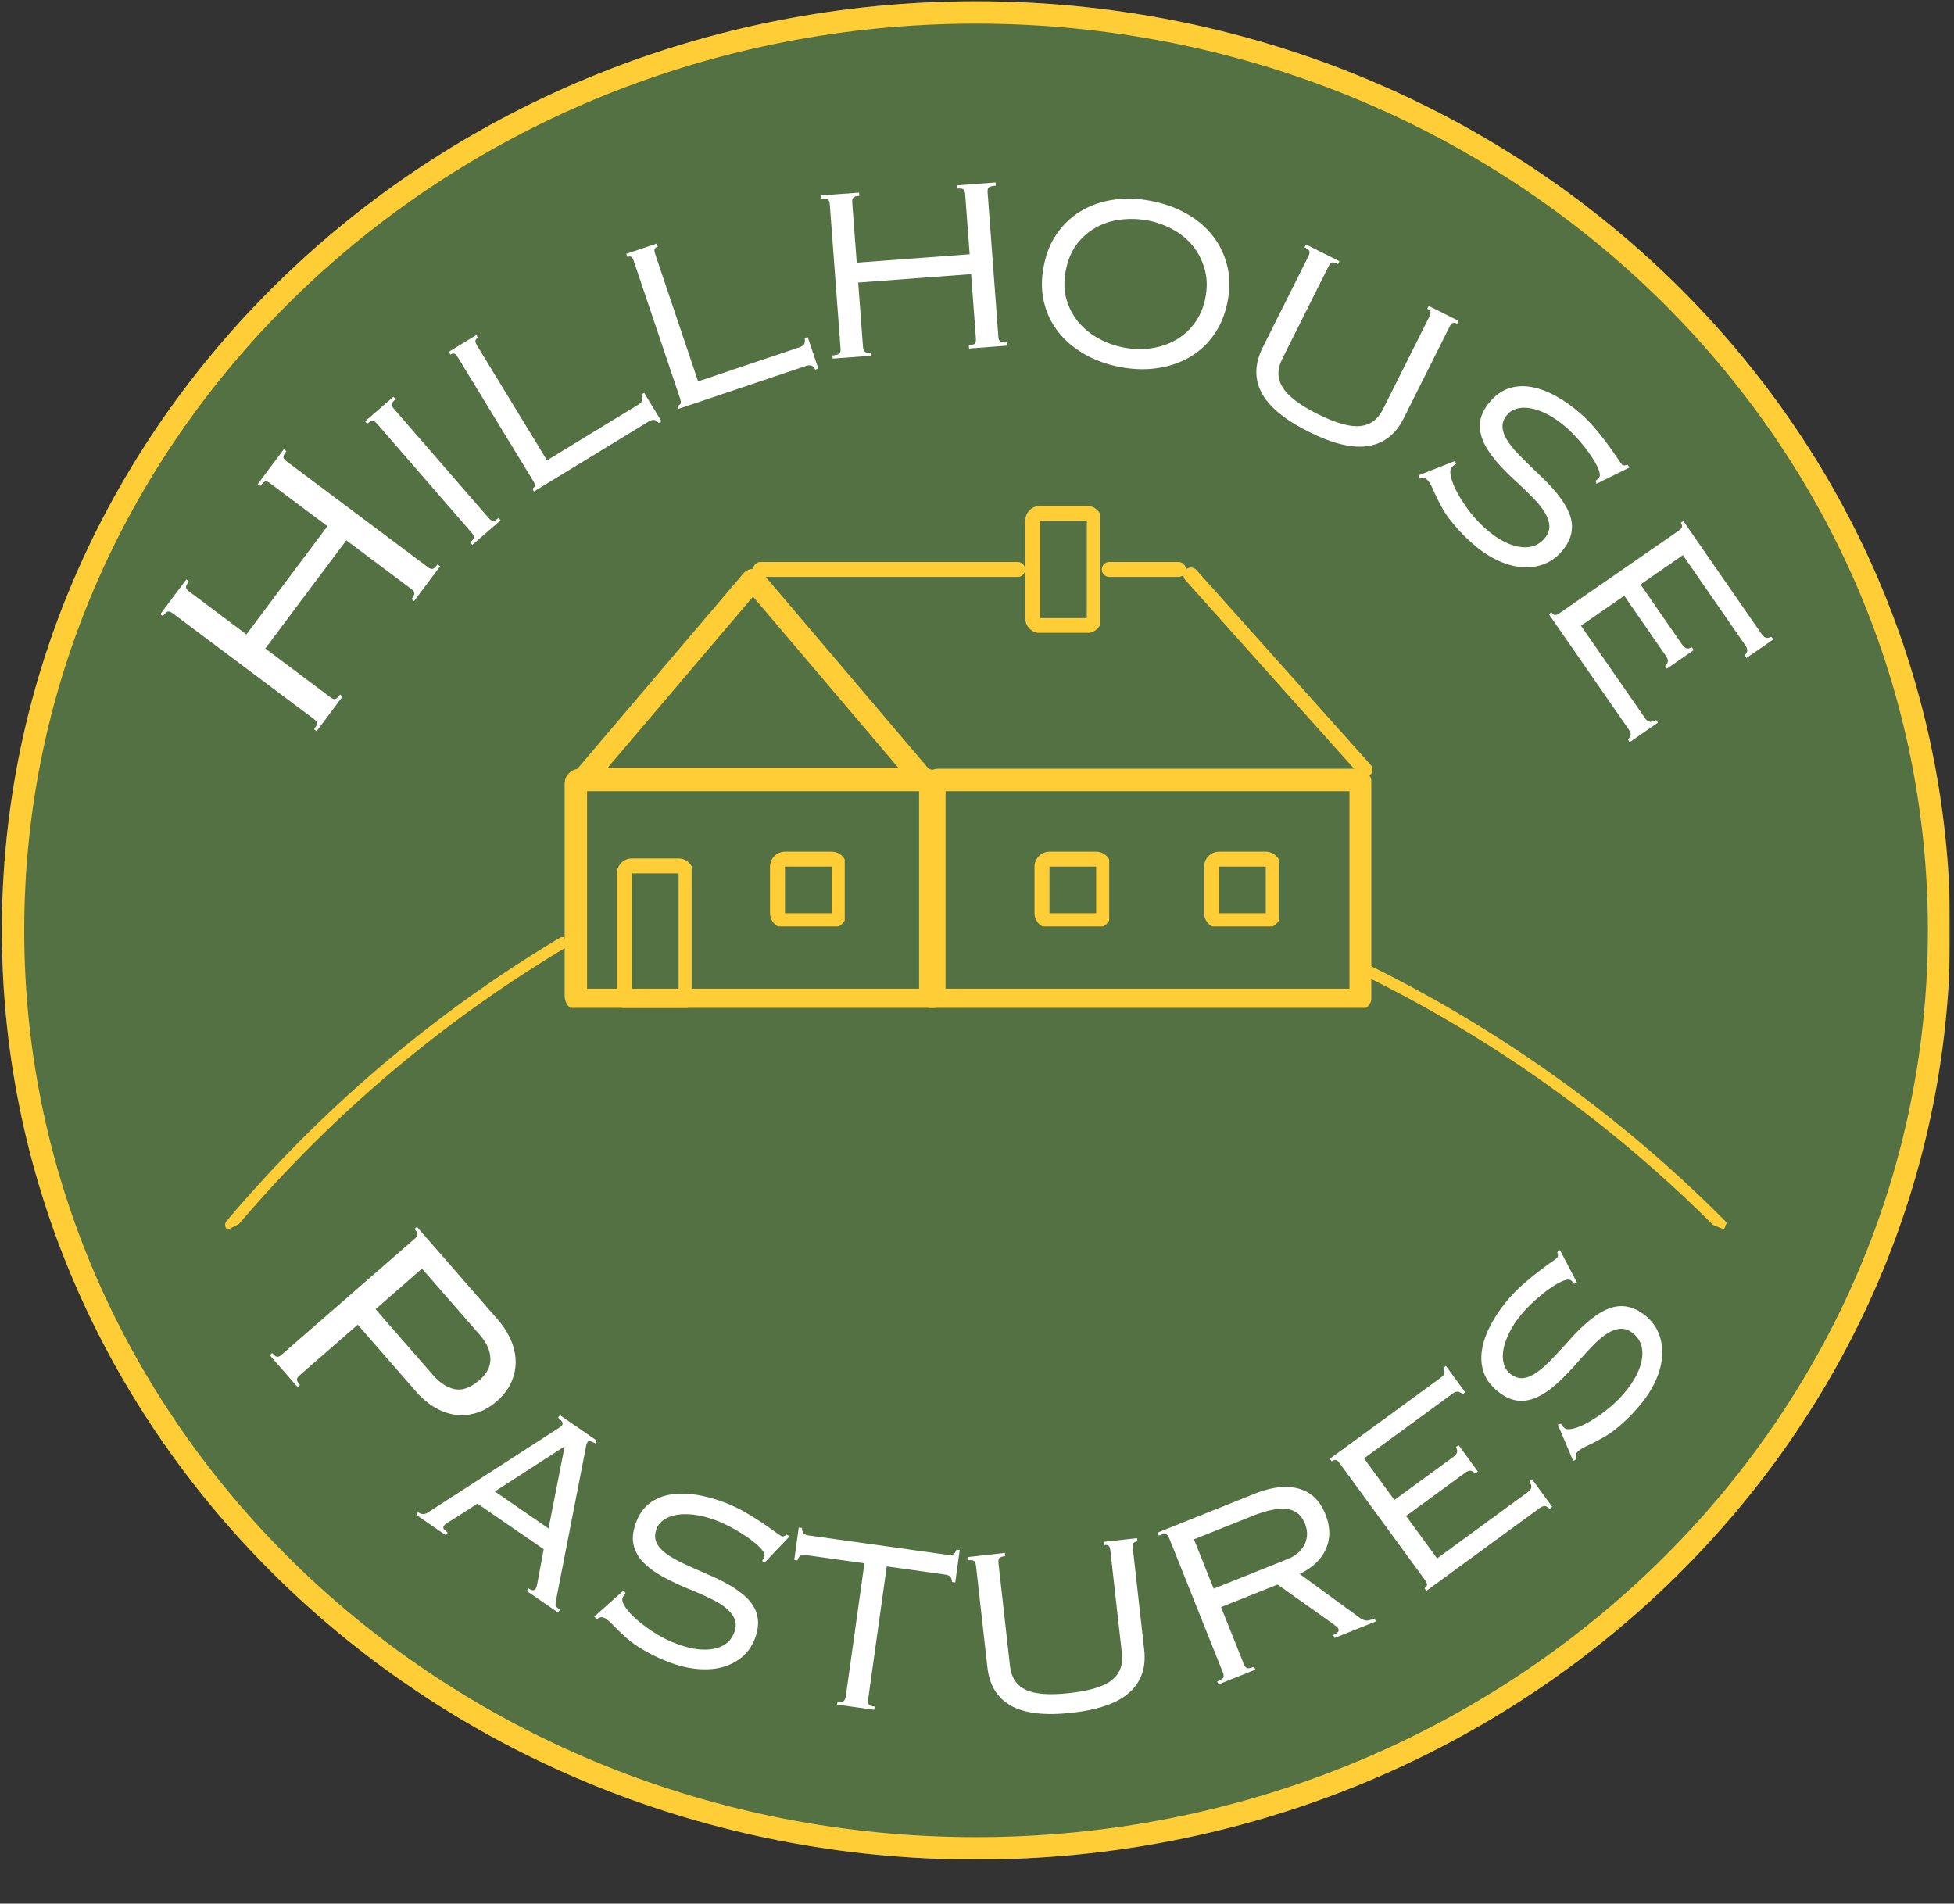
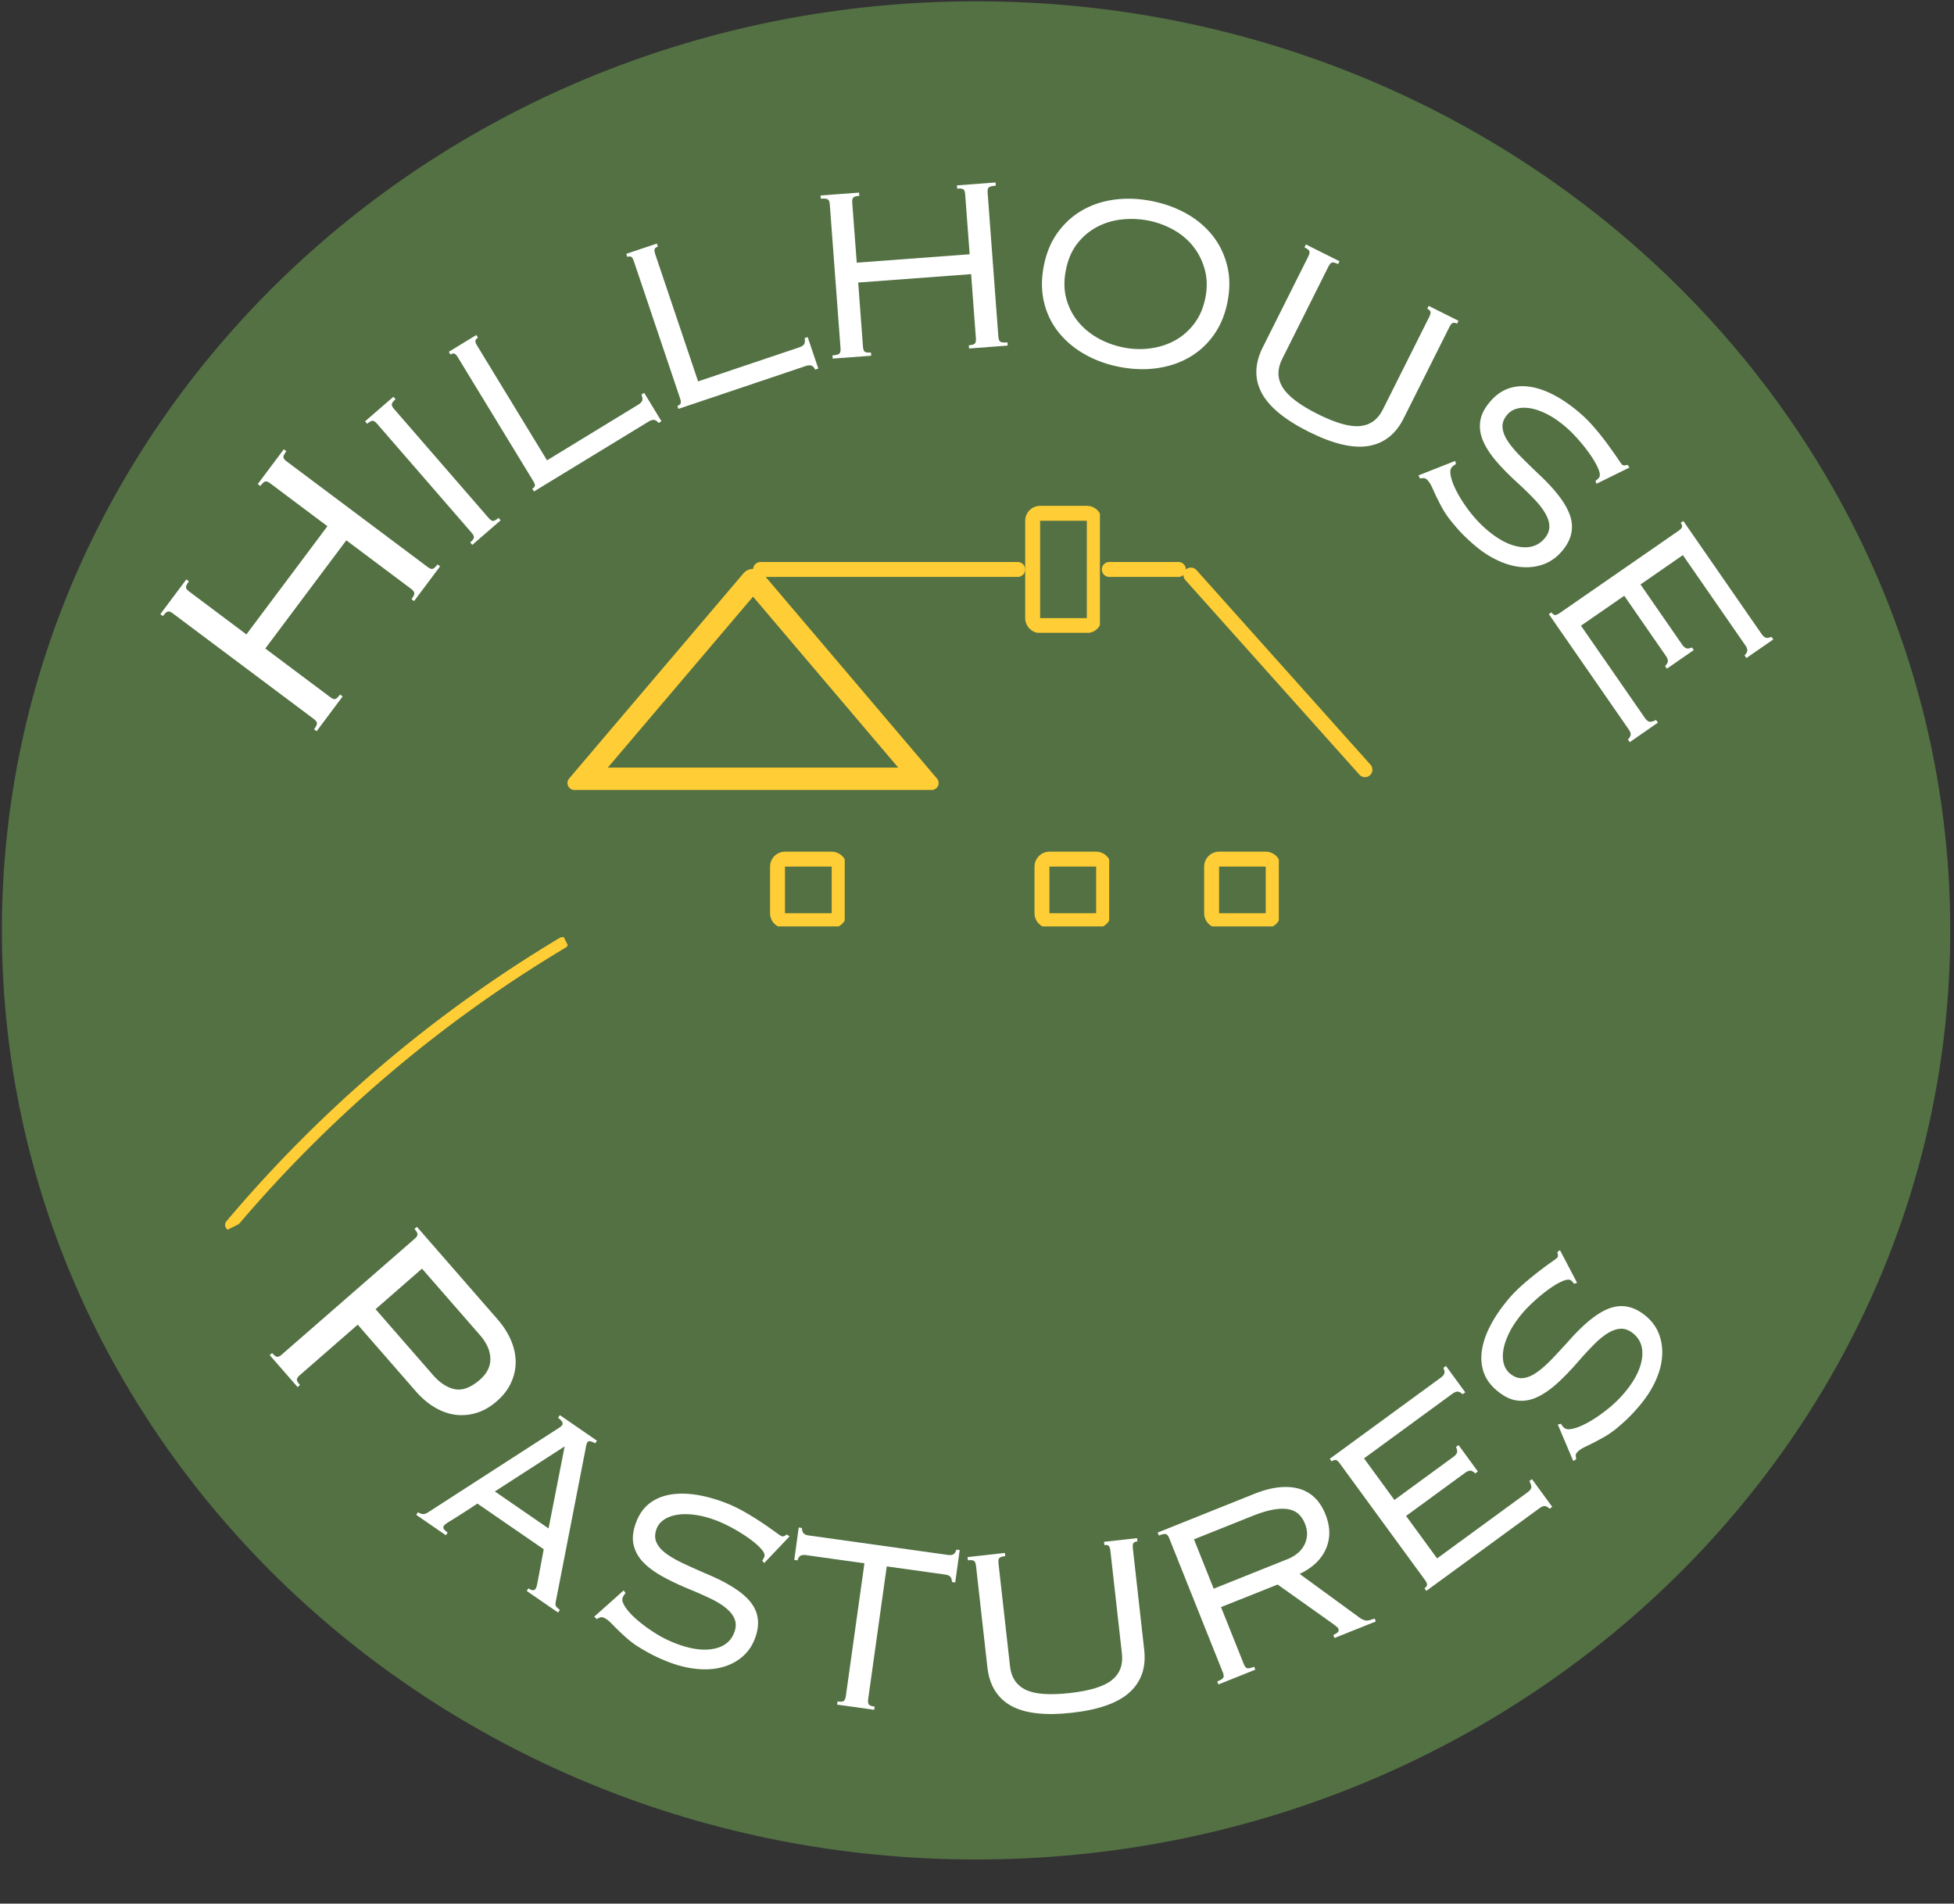
<svg xmlns="http://www.w3.org/2000/svg" data-bbox="0.504 0.344 521.992 497.832" height="680" viewBox="0 0 523.5 510" width="698" data-type="ugc">
  <rect x="0" y="0" width="523.5" height="510" fill="#333333" stroke="none" />
  <g>
    <defs>
      <clipPath id="ea96c86d-b039-4fe9-ba06-21ab6e1a19de">
        <path d="M.504.344h521.992v497.832H.504Zm0 0" />
      </clipPath>
      <clipPath id="06e43087-3018-4dfe-a5c0-90c644c5a29c">
        <path d="M261.5.344C117.355.344.504 111.789.504 249.262c0 137.472 116.851 248.914 260.996 248.914 144.145 0 260.996-111.442 260.996-248.914C522.496 111.789 405.645.344 261.5.344Zm0 0" />
      </clipPath>
      <clipPath id="944cb333-8878-4722-a957-42123a150e34">
        <path d="M.504.348H522.23v497.77H.504Zm0 0" />
      </clipPath>
      <clipPath id="2accf601-f2b9-4537-a2b7-ce2ee8f26d30">
        <path d="M261.496.348C117.356.348.504 111.789.504 249.262c0 137.468 116.851 248.914 260.992 248.914 144.145 0 260.992-111.446 260.992-248.914C522.488 111.789 405.641.348 261.496.348Zm0 0" />
      </clipPath>
      <clipPath id="a4b34c77-4660-4632-ae84-e4342d98349a">
        <path d="M151.277 205.957h100.055v64.05H151.277Zm0 0" />
      </clipPath>
      <clipPath id="47433b39-7328-444e-a10f-d36aa9954ebe">
        <path d="M155.277 205.957h92.961c1.059 0 2.078.422 2.832 1.168a4.029 4.029 0 0 1 1.164 2.832v56.926a4.029 4.029 0 0 1-1.164 2.832 4.033 4.033 0 0 1-2.832 1.168h-92.96a3.994 3.994 0 0 1-2.825-1.168 4.007 4.007 0 0 1-1.176-2.832v-56.926c0-1.059.422-2.078 1.176-2.832a3.994 3.994 0 0 1 2.824-1.168Zm0 0" />
      </clipPath>
      <clipPath id="261e5c1d-0762-4499-bcf0-e94e87d2ad63">
        <path d="M247.324 205.957h120.067v64.05H247.324Zm0 0" />
      </clipPath>
      <clipPath id="cb876619-ab8d-4fef-a76d-5210d20026e0">
-         <path d="M251.324 205.957h112.227a3.96 3.96 0 0 1 2.82 1.176 3.96 3.96 0 0 1 1.176 2.824v56.926a3.96 3.96 0 0 1-1.176 2.824 3.96 3.96 0 0 1-2.82 1.176H251.324a3.969 3.969 0 0 1-2.824-1.176 3.976 3.976 0 0 1-1.176-2.824v-56.926c0-1.059.422-2.078 1.176-2.824a3.969 3.969 0 0 1 2.824-1.176Zm0 0" />
-       </clipPath>
+         </clipPath>
      <clipPath id="32e50191-720f-4e56-b5b7-a425d06f29f1">
        <path d="M152 152.14h100V212H152Zm0 0" />
      </clipPath>
      <clipPath id="ee406daa-2a78-4e63-ba23-d436d9128e18">
        <path d="m204.344 153.621 46.683 54.961a1.848 1.848 0 0 1-1.406 3.055H153.88a1.846 1.846 0 0 1-1.676-1.07c-.305-.66-.2-1.426.262-1.985l46.695-54.96a3.382 3.382 0 0 1 2.59-1.208c1 0 1.941.441 2.594 1.207Zm0 0" />
      </clipPath>
      <clipPath id="87c6fdd7-d6d8-4281-bf92-1cbc26ce0092">
-         <path d="M165.285 229.984h20.012v40.024h-20.012Zm0 0" />
-       </clipPath>
+         </clipPath>
      <clipPath id="1ad35fad-8994-4b6f-95a8-1626bcc7ec5e">
        <path d="M169.285 229.984h12.508c1.059 0 2.078.422 2.832 1.176a4.008 4.008 0 0 1 1.176 2.824v32.887c0 1.059-.43 2.078-1.176 2.836a4.057 4.057 0 0 1-2.832 1.176h-12.508a4.057 4.057 0 0 1-2.832-1.176 4.049 4.049 0 0 1-1.168-2.836v-32.887a4 4 0 0 1 4-4Zm0 0" />
      </clipPath>
      <clipPath id="2fae5c0c-0aec-422d-9cd1-ee81c2e87b00">
        <path d="M206.305 228.168h20.011v20.02h-20.011Zm0 0" />
      </clipPath>
      <clipPath id="897368d5-926e-422f-ab4c-d6cd5aa40403">
        <path d="M210.305 228.168h12.507c1.06 0 2.079.434 2.833 1.176a4.056 4.056 0 0 1 1.175 2.836v12.48a4.01 4.01 0 0 1-1.175 2.824 4.007 4.007 0 0 1-2.833 1.176h-12.507a4.016 4.016 0 0 1-2.836-1.176 4.014 4.014 0 0 1-1.164-2.824v-12.48c0-1.059.422-2.078 1.164-2.836a4.066 4.066 0 0 1 2.836-1.176Zm0 0" />
      </clipPath>
      <clipPath id="e845e62a-6e80-48db-a074-c884624e2cc3">
        <path d="M277.156 228.168h20.012v20.02h-20.012Zm0 0" />
      </clipPath>
      <clipPath id="aa9bb499-b3a8-47c5-82a5-47b204dda0a2">
        <path d="M281.168 228.168h12.508a4.01 4.01 0 0 1 2.82 1.176 4.007 4.007 0 0 1 1.176 2.836v12.48a3.96 3.96 0 0 1-1.176 2.824 3.96 3.96 0 0 1-2.82 1.176h-12.508c-1.07 0-2.09-.422-2.836-1.176a4.008 4.008 0 0 1-1.176-2.824v-12.48c0-1.059.43-2.078 1.176-2.836a4.031 4.031 0 0 1 2.836-1.176Zm0 0" />
      </clipPath>
      <clipPath id="3334f62d-e023-4b11-8edb-ef1b12730013">
        <path d="M322.605 228.168h20.012v20.02h-20.012Zm0 0" />
      </clipPath>
      <clipPath id="485de3dc-bcc0-48b5-98b4-a01425245442">
        <path d="M326.602 228.168h12.507c1.063 0 2.079.434 2.836 1.176a4.062 4.062 0 0 1 1.164 2.836v12.48a4.014 4.014 0 0 1-1.164 2.824 4.016 4.016 0 0 1-2.836 1.176h-12.507a3.997 3.997 0 0 1-3.996-4v-12.48a4.04 4.04 0 0 1 1.164-2.836 4.057 4.057 0 0 1 2.832-1.176Zm0 0" />
      </clipPath>
      <clipPath id="3921324d-d279-4d1e-8d27-65cd050a82c3">
        <path d="M296 135.117h93V229h-93Zm0 0" />
      </clipPath>
      <clipPath id="2a6f1ad8-a209-4ca7-899e-e7ec88c22ab6">
        <path d="M274.66 135.516h20.024v34.02H274.66Zm0 0" />
      </clipPath>
      <clipPath id="77a056b9-fe7a-48d9-aba7-75b432c3e672">
        <path d="M278.668 135.516h12.508a4.04 4.04 0 0 1 2.836 1.164 4.055 4.055 0 0 1 1.164 2.836v26.082a4.007 4.007 0 0 1-1.164 2.824 4 4 0 0 1-2.836 1.176h-12.508a3.99 3.99 0 0 1-2.832-1.176 4.001 4.001 0 0 1-1.176-2.824v-26.082a4.05 4.05 0 0 1 1.176-2.836 4.029 4.029 0 0 1 2.832-1.164Zm0 0" />
      </clipPath>
      <clipPath id="2d0087c9-8054-4055-96b8-5590be76718d">
        <path d="M60 251h93v79H60Zm0 0" />
      </clipPath>
      <clipPath id="747e3c17-ee9d-4133-8df9-a5e035f2883f">
        <path d="m47.14 302.813 103.739-52.086 13.465 26.84-103.73 52.074Zm0 0" />
      </clipPath>
      <clipPath id="e69c8761-bcea-402e-8b1c-642c8e6fe7eb">
        <path d="m47.14 302.813 103.739-52.086 13.465 26.84-103.73 52.074Zm0 0" />
      </clipPath>
      <clipPath id="fefd9d00-86c3-4b15-91a9-0cf0d25d10c0">
-         <path d="M364 258h99v72h-99Zm0 0" />
-       </clipPath>
+         </clipPath>
      <clipPath id="03d6b1fb-bb27-4f19-92d7-0550a7c4c633">
        <path d="m365.535 258.023 107.61 43.508-11.25 27.836-107.61-43.508Zm0 0" />
      </clipPath>
      <clipPath id="dc33e1cd-a734-45b9-bd7b-4a5fe7802a88">
        <path d="M473.754 301.785 366.14 258.273l-11.246 27.84 107.609 43.508Zm0 0" />
      </clipPath>
    </defs>
    <g clip-path="url(#ea96c86d-b039-4fe9-ba06-21ab6e1a19de)">
      <g clip-path="url(#06e43087-3018-4dfe-a5c0-90c644c5a29c)">
        <path d="M.504.344h521.992v497.832H.504Zm0 0" fill="#537143" />
      </g>
    </g>
    <g clip-path="url(#944cb333-8878-4722-a957-42123a150e34)">
      <g clip-path="url(#2accf601-f2b9-4537-a2b7-ce2ee8f26d30)">
-         <path stroke-width="11.976" stroke="#ffcd36" d="M261.496.347C117.356.347.504 111.79.504 249.261c0 137.468 116.851 248.913 260.992 248.913 144.144 0 260.991-111.445 260.991-248.913C522.487 111.789 405.64.347 261.496.347Zm0 0" fill="none" />
-       </g>
+         </g>
    </g>
    <path stroke-width="2" stroke="#ffcd36" d="M1.002 1h34.43" fill="none" transform="matrix(2.001 0 0 2.002 201.76 150.56)" stroke-linecap="round" />
    <g clip-path="url(#a4b34c77-4660-4632-ae84-e4342d98349a)">
      <g clip-path="url(#47433b39-7328-444e-a10f-d36aa9954ebe)">
-         <path stroke-width="6" stroke="#ffcd36" d="M1.998.002h46.454c.531 0 1.039.21 1.416.583.372.377.583.886.583 1.415v28.438c0 .529-.21 1.038-.583 1.415a2.01 2.01 0 0 1-1.416.581H1.998a1.993 1.993 0 0 1-1.997-1.996V2C.001 1.47.21.962.59.585.96.212 1.47.002 1.999.002Zm0 0" fill="none" transform="matrix(2.001 0 0 2.002 151.28 205.954)" />
-       </g>
+         </g>
    </g>
    <g clip-path="url(#261e5c1d-0762-4499-bcf0-e94e87d2ad63)">
      <g clip-path="url(#cb876619-ab8d-4fef-a76d-5210d20026e0)">
        <path stroke-width="6" stroke="#ffcd36" d="M2 0h56.08c.53 0 1.039.211 1.41.588.378.372.587.882.587 1.41v28.438a1.97 1.97 0 0 1-.587 1.41c-.371.378-.88.587-1.41.587H2a1.976 1.976 0 0 1-1.41-.588A1.978 1.978 0 0 1 0 30.436V1.998C0 1.47.21.96.588.588.961.21 1.468 0 2 0Zm0 0" fill="none" transform="matrix(2.001 0 0 2.002 247.323 205.957)" />
      </g>
    </g>
    <g clip-path="url(#32e50191-720f-4e56-b5b7-a425d06f29f1)">
      <g clip-path="url(#ee406daa-2a78-4e63-ba23-d436d9128e18)">
        <path stroke-width="6" stroke="#ffcd36" d="m27.218 1.526 23.329 27.457a.925.925 0 0 1-.703 1.526H2a.926.926 0 0 1-.707-1.526L24.628 1.526a1.69 1.69 0 0 1 2.59 0Zm0 0" fill="none" transform="matrix(2.001 0 0 2.002 149.877 150.566)" />
      </g>
    </g>
    <g clip-path="url(#87c6fdd7-d6d8-4281-bf92-1cbc26ce0092)">
      <g clip-path="url(#1ad35fad-8994-4b6f-95a8-1626bcc7ec5e)">
        <path stroke-width="4" stroke="#ffcd36" d="M1.999 0h6.25a2.003 2.003 0 0 1 2.003 1.998v16.429c0 .53-.215 1.038-.588 1.417-.376.37-.886.587-1.415.587H2a2.028 2.028 0 0 1-1.416-.587 2.017 2.017 0 0 1-.581-1.417V1.997A1.996 1.996 0 0 1 1.999 0Zm0 0" fill="none" transform="matrix(2.001 0 0 2.002 165.286 229.985)" />
      </g>
    </g>
    <g clip-path="url(#2fae5c0c-0aec-422d-9cd1-ee81c2e87b00)">
      <g clip-path="url(#897368d5-926e-422f-ab4c-d6cd5aa40403)">
        <path stroke-width="4" stroke="#ffcd36" d="M2-.003h6.25c.53 0 1.037.215 1.415.587.373.379.588.886.588 1.417v6.235a2.002 2.002 0 0 1-2.003 1.998H2a1.996 1.996 0 0 1-2-1.998V2C0 1.471.21.963.583.584A2.024 2.024 0 0 1 2-.003Zm0 0" fill="none" transform="matrix(2.001 0 0 2.002 206.303 228.174)" />
      </g>
    </g>
    <g clip-path="url(#e845e62a-6e80-48db-a074-c884624e2cc3)">
      <g clip-path="url(#aa9bb499-b3a8-47c5-82a5-47b204dda0a2)">
        <path stroke-width="4" stroke="#ffcd36" d="M2-.003h6.251a2.006 2.006 0 0 1 1.999 2.004v6.235a1.98 1.98 0 0 1-.587 1.41c-.373.377-.88.588-1.412.588h-6.25c-.535 0-1.043-.21-1.415-.587a2.002 2.002 0 0 1-.588-1.411V2A2.005 2.005 0 0 1 2-.003Zm0 0" fill="none" transform="matrix(2.001 0 0 2.002 277.16 228.174)" />
      </g>
    </g>
    <g clip-path="url(#3334f62d-e023-4b11-8edb-ef1b12730013)">
      <g clip-path="url(#485de3dc-bcc0-48b5-98b4-a01425245442)">
        <path stroke-width="4" stroke="#ffcd36" d="M2-.003h6.25c.531 0 1.039.215 1.418.587.37.379.581.886.581 1.417v6.235a2 2 0 0 1-.581 1.41 2.007 2.007 0 0 1-1.418.588H2A1.996 1.996 0 0 1 .003 8.236V2c0-.53.209-1.038.582-1.417A2.02 2.02 0 0 1 2-.003Zm0 0" fill="none" transform="matrix(2.001 0 0 2.002 322.6 228.174)" />
      </g>
    </g>
    <g clip-path="url(#3921324d-d279-4d1e-8d27-65cd050a82c3)">
      <path stroke-width="2" stroke="#ffcd36" d="M1.002 1 35.96.998" fill="none" transform="matrix(1.334 1.492 -1.492 1.334 319.21 151.229)" stroke-linecap="round" />
    </g>
    <g clip-path="url(#2a6f1ad8-a209-4ca7-899e-e7ec88c22ab6)">
      <g clip-path="url(#77a056b9-fe7a-48d9-aba7-75b432c3e672)">
        <path stroke-width="4" stroke="#ffcd36" d="M2 .003h6.251c.529 0 1.038.209 1.415.581.373.379.584.886.584 1.417v13.03a1.995 1.995 0 0 1-1.999 1.998h-6.25a1.995 1.995 0 0 1-1.416-.587 1.999 1.999 0 0 1-.587-1.411V2c0-.53.215-1.038.587-1.417a2.014 2.014 0 0 1 1.416-.58Zm0 0" fill="none" transform="matrix(2.001 0 0 2.002 274.665 135.51)" />
      </g>
    </g>
    <path stroke-width="2" stroke="#ffcd36" d="M1 1h9.26" fill="none" transform="matrix(2.001 0 0 2.002 295.185 150.56)" stroke-linecap="round" />
    <g clip-path="url(#2d0087c9-8054-4055-96b8-5590be76718d)">
      <g clip-path="url(#747e3c17-ee9d-4133-8df9-a5e035f2883f)">
        <g clip-path="url(#e69c8761-bcea-402e-8b1c-642c8e6fe7eb)">
          <path d="M60.848 329.328c.48.406 1.14.461 1.668.2.187-.094.343-.223.48-.391a351.826 351.826 0 0 1 88.524-75.25c.722-.43.964-1.375.523-2.098a1.52 1.52 0 0 0-2.086-.527 356.518 356.518 0 0 0-47.789 34.25 356.061 356.061 0 0 0-41.5 41.664 1.528 1.528 0 0 0 .18 2.152Zm0 0" fill="#ffcd36" />
        </g>
      </g>
    </g>
    <g clip-path="url(#fefd9d00-86c3-4b15-91a9-0cf0d25d10c0)">
      <g clip-path="url(#03d6b1fb-bb27-4f19-92d7-0550a7c4c633)">
        <g clip-path="url(#dc33e1cd-a734-45b9-bd7b-4a5fe7802a88)">
          <path d="M462.242 329.316a1.542 1.542 0 0 1-1.66.336 1.603 1.603 0 0 1-.504-.336c-27.535-27.742-59.265-50.574-94.324-67.84a1.528 1.528 0 0 1-.692-2.046 1.533 1.533 0 0 1 2.043-.703A357.246 357.246 0 0 1 417.508 289a356.312 356.312 0 0 1 44.734 38.164 1.516 1.516 0 0 1 0 2.152Zm0 0" fill="#ffcd36" />
        </g>
      </g>
    </g>
    <path d="m49.92 155.228.688.515c-.539.73-.8 1.266-.781 1.61.023.336.297.699.828 1.093l15.36 11.516 21.703-28.984-15.36-11.516c-.531-.395-.96-.55-1.297-.469-.332.086-.77.485-1.312 1.203l-.688-.515 6.969-9.313.688.516c-.551.73-.813 1.265-.782 1.61.024.335.297.698.828 1.093l37.782 28.297c.57.437 1.03.61 1.375.516.343-.102.773-.5 1.296-1.188l.688.516-6.969 9.312-.687-.516c.508-.675.758-1.195.75-1.562 0-.363-.29-.766-.86-1.203l-17.359-13-21.703 28.984 17.422 13.047c.531.406.96.574 1.297.5.332-.082.77-.488 1.312-1.219l.688.516-6.97 9.313-.687-.516c.54-.727.801-1.266.782-1.61-.012-.343-.282-.718-.813-1.125l-37.844-28.343c-.53-.395-.96-.551-1.297-.469-.343.086-.785.492-1.328 1.219l-.687-.516Zm0 0" fill="#ffffff" />
    <path d="m105.404 106.295.562.657c-.644.562-.976 1.015-1 1.359-.031.336.157.734.563 1.203l25.375 29.25c.445.512.836.777 1.172.797.343.023.836-.25 1.484-.813l.563.657-7.594 6.578-.563-.656c.645-.551.977-.993 1-1.329.032-.343-.18-.77-.625-1.28l-25.375-29.25c-.406-.47-.773-.712-1.11-.735-.343-.02-.835.246-1.483.797l-.563-.657Zm0 0" fill="#ffffff" />
    <path d="m127.618 89.748.437.734c-.414.25-.645.523-.688.813-.05.28.102.714.454 1.296l18.734 30.735 24.422-14.906c.531-.313.879-.649 1.047-1.016.176-.363.117-.93-.172-1.703l.734-.453 4.625 7.609-.734.453c-.524-.57-.984-.848-1.39-.828-.407.023-.837.168-1.282.438l-30.75 18.75-.453-.735c.414-.25.648-.516.703-.797.05-.289-.102-.719-.453-1.281l-20.188-33.125c-.351-.582-.664-.914-.937-1-.281-.082-.629 0-1.047.25l-.438-.734Zm0 0" fill="#ffffff" />
    <path d="m175.969 65.255.28.813c-.46.156-.745.37-.858.64-.118.262-.07.711.14 1.344l11.5 34.125 27.11-9.125c.582-.195 1-.453 1.25-.766.25-.32.312-.89.187-1.703l.813-.281 2.843 8.437-.812.282c-.375-.676-.766-1.047-1.172-1.11-.406-.07-.86-.023-1.36.14l-34.124 11.485-.282-.812c.457-.145.742-.352.86-.625.113-.27.066-.723-.141-1.36l-12.39-36.765c-.208-.633-.438-1.02-.688-1.157-.25-.144-.602-.144-1.063 0l-.28-.812Zm0 0" fill="#ffffff" />
    <path d="m230.156 51.603.062.86c-.867.062-1.406.226-1.625.484-.219.25-.308.71-.266 1.375l1.204 16.046 30.25-2.25-1.204-16.109c-.042-.625-.195-1.047-.453-1.266-.261-.218-.824-.289-1.687-.218l-.063-.86 10.344-.78.063.858c-.961.075-1.579.227-1.86.454-.273.23-.383.683-.328 1.359l2.875 38.61c.05.68.219 1.132.5 1.359.281.218.926.289 1.938.203l.062.86-10.344.78-.062-.859c.863-.07 1.406-.234 1.625-.484.226-.258.316-.727.265-1.407l-1.28-17.171-30.25 2.25 1.28 17.171c.051.68.204 1.126.454 1.344.257.219.82.297 1.687.235l.063.859-10.313.766-.062-.86c1-.07 1.617-.238 1.859-.5.25-.258.348-.726.297-1.406l-2.875-38.547c-.043-.664-.203-1.101-.485-1.312-.28-.22-.921-.29-1.921-.22l-.063-.858Zm0 0" fill="#ffffff" />
    <path d="M285.56 72.377c-.555 2.773-.512 5.324.124 7.656.645 2.336 1.696 4.387 3.157 6.156 1.468 1.774 3.254 3.246 5.359 4.422 2.102 1.18 4.379 2.004 6.828 2.484 2.395.477 4.785.555 7.172.235 2.383-.324 4.57-1.027 6.563-2.11 2-1.093 3.722-2.593 5.171-4.5 1.457-1.906 2.457-4.222 3-6.953.532-2.718.473-5.238-.172-7.562-.636-2.332-1.667-4.395-3.093-6.188-1.43-1.8-3.188-3.285-5.281-4.453a22.97 22.97 0 0 0-6.72-2.468 23.814 23.814 0 0 0-7.124-.297c-2.387.25-4.606.922-6.656 2.015-2.055 1.086-3.82 2.578-5.297 4.485-1.47 1.898-2.48 4.257-3.032 7.078Zm23.062-18.5c3.383.668 6.473 1.789 9.265 3.36 2.79 1.573 5.114 3.53 6.97 5.874 1.85 2.336 3.155 5.008 3.905 8.016.758 3 .79 6.265.094 9.797-.668 3.375-1.886 6.308-3.656 8.796-1.762 2.489-3.93 4.477-6.5 5.97-2.563 1.5-5.453 2.476-8.672 2.937-3.21.469-6.601.351-10.172-.344-3.469-.688-6.61-1.844-9.422-3.469-2.804-1.625-5.12-3.61-6.953-5.953-1.836-2.344-3.101-5.008-3.797-8-.699-3-.71-6.21-.03-9.64.694-3.532 1.96-6.54 3.796-9.032 1.832-2.5 4.05-4.476 6.656-5.937 2.602-1.469 5.492-2.399 8.672-2.797 3.176-.395 6.457-.254 9.844.422Zm0 0" fill="#ffffff" />
    <path d="m358.866 69.993-.375.765c-.773-.382-1.32-.523-1.64-.421-.325.105-.649.48-.97 1.124l-12.374 24.72c-1.356 2.71-1.32 5.234.11 7.577 1.425 2.352 4.562 4.743 9.405 7.172 4.833 2.414 8.614 3.489 11.344 3.219 2.727-.262 4.77-1.746 6.125-4.453l12.422-24.797c.29-.594.406-1.04.344-1.344-.063-.3-.356-.582-.875-.844l.375-.765 7.984 4-.375.766c-.48-.239-.87-.297-1.172-.172-.293.117-.586.468-.875 1.062l-12.265 24.484c-2.125 4.25-5.281 6.72-9.469 7.407-4.18.687-9.496-.586-15.953-3.813-6.48-3.242-10.7-6.734-12.656-10.484-1.95-3.738-1.844-7.77.312-12.094l12.234-24.422c.29-.594.383-1.047.282-1.36-.106-.32-.543-.675-1.313-1.062l.375-.765Zm0 0" fill="#ffffff" />
    <path d="M423.76 111.079c1.331 1.18 2.687 2.602 4.062 4.266a73.873 73.873 0 0 1 3.843 5.015c.75 1.043 1.383 1.953 1.907 2.735.52.78.867 1.257 1.046 1.421.145.125.368.18.672.157.313-.032.563-.082.75-.157l.516.735-8.844 4.36-.265-.798c.343-.218.64-.476.89-.765.383-.43.364-1.184-.062-2.266-.43-1.082-1.094-2.289-2-3.625a42.15 42.15 0 0 0-3.094-4.016c-1.168-1.351-2.29-2.503-3.36-3.453-1.73-1.52-3.402-2.707-5.015-3.562-1.605-.852-3.105-1.414-4.5-1.688-1.398-.27-2.648-.27-3.75 0-1.094.274-1.977.79-2.64 1.547-.962 1.074-1.419 2.188-1.376 3.344.04 1.148.477 2.383 1.313 3.703.844 1.313 2.035 2.746 3.578 4.297a235.227 235.227 0 0 0 5.39 5.25c4.508 4.3 7.18 8.04 8.016 11.219.844 3.176-.008 6.195-2.547 9.062-1.398 1.582-3.027 2.703-4.89 3.36-1.856.656-3.828.882-5.922.687-2.094-.187-4.25-.82-6.469-1.89-2.219-1.063-4.371-2.516-6.453-4.36-1.48-1.305-2.715-2.5-3.703-3.594a52.064 52.064 0 0 1-2.5-2.984c-.68-.887-1.227-1.688-1.64-2.406a35.067 35.067 0 0 1-1.048-1.922 61.64 61.64 0 0 1-1.797-3.766c-.523-1.187-1.046-2.023-1.578-2.5-.324-.281-.64-.414-.953-.39-.304.02-.605.05-.906.093l-.406-.828 9.844-3.875.203.86c-.43.199-.813.496-1.157.89-.406.461-.464 1.313-.172 2.563.29 1.258.868 2.687 1.735 4.281.863 1.602 1.941 3.25 3.234 4.938a32.27 32.27 0 0 0 4.25 4.578c3.125 2.757 6.11 4.382 8.953 4.875 2.844.5 5.102-.2 6.782-2.094.894-1.012 1.359-2.063 1.39-3.156.031-1.086-.297-2.25-.984-3.5-.68-1.243-1.684-2.559-3.016-3.953-1.324-1.399-2.906-2.938-4.75-4.625-2.117-1.93-3.96-3.805-5.531-5.641-1.563-1.844-2.727-3.645-3.484-5.406-.75-1.758-.996-3.524-.735-5.297.258-1.782 1.203-3.586 2.828-5.422 1.457-1.645 3.098-2.766 4.922-3.36 1.832-.593 3.801-.707 5.906-.343 2.114.367 4.313 1.18 6.594 2.437 2.281 1.25 4.586 2.906 6.922 4.969Zm0 0" fill="#ffffff" />
    <path d="m467.876 176.299-.485-.703c.508-.531.754-.996.735-1.39-.024-.4-.184-.813-.485-1.25l-16.78-24.235-11.345 7.86 11.172 16.14c.301.437.633.742 1 .922.364.187.899.125 1.61-.188l.484.703-7.203 4.985-.485-.703c.551-.555.801-1.032.75-1.438-.042-.398-.214-.813-.515-1.25l-11.172-16.14-11.594 8.015 17.11 24.703c.382.55.765.883 1.14 1 .375.125 1-.023 1.875-.437l.485.703-7.547 5.234-.485-.703c.5-.543.75-1 .75-1.375s-.195-.84-.578-1.39l-21.36-30.829.704-.484c.32.469.633.707.938.719.312.02.742-.164 1.296-.547l31.782-22c.55-.383.867-.723.953-1.016.094-.289-.024-.672-.344-1.14l.703-.485 20.984 30.297c.301.438.633.742 1 .922.364.187.907.125 1.625-.188l.485.704Zm0 0" fill="#ffffff" />
    <path d="M115.964 368.334c1.894 2.164 3.867 3.445 5.922 3.843 2.05.395 4.27-.445 6.656-2.515 1.957-1.711 2.898-3.621 2.828-5.735-.062-2.105-.992-4.183-2.781-6.234l-15.531-17.813-12.438 10.86Zm17.406-14.797c1.477 1.699 2.633 3.5 3.469 5.406.832 1.914 1.27 3.82 1.312 5.719.04 1.894-.343 3.765-1.156 5.61-.805 1.85-2.09 3.55-3.86 5.093-1.73 1.52-3.53 2.566-5.405 3.14a13.429 13.429 0 0 1-5.641.532c-1.875-.23-3.73-.883-5.563-1.953-1.824-1.075-3.543-2.532-5.156-4.375l-15.53-17.813-15.484 13.5c-.512.445-.782.836-.813 1.172-.023.332.254.828.828 1.484l-.64.563-7.47-8.563.641-.562c.532.613.97.945 1.313 1 .344.05.766-.14 1.266-.578l35.64-31.063c.5-.437.742-.828.734-1.172-.011-.343-.28-.82-.812-1.437l.656-.563Zm0 0" fill="#ffffff" />
    <path d="m132.576 399.575 14.39 9.906 4.313-21.984Zm27.359-13.594-.484.703c-1.086-.625-1.762-.738-2.032-.344-.218.313-.398.914-.53 1.797l-7.923 40.625c-.156.707-.183 1.18-.078 1.422.102.25.473.625 1.11 1.125l-.485.703-8.406-5.781.484-.703c.551.375.969.539 1.25.5.29-.043.504-.164.64-.36.188-.273.352-.796.5-1.578l1.688-9.03-17.765-12.235a222.261 222.261 0 0 1-4.985 3.234c-1.293.82-2.125 1.344-2.5 1.563-.804.488-1.296.867-1.484 1.14-.168.239-.203.477-.11.719.094.238.462.613 1.11 1.125l-.484.703-7.938-5.469.484-.703c.477.32.93.489 1.36.5.426.008.914-.18 1.469-.562l34.75-22.422c.52-.32.863-.602 1.03-.844.157-.226.165-.492.032-.797-.137-.312-.512-.707-1.125-1.187l.484-.703Zm0 0" fill="#ffffff" />
    <path d="M194.621 402.713c1.664.649 3.43 1.512 5.297 2.594a81.548 81.548 0 0 1 5.344 3.39 192.51 192.51 0 0 1 2.718 1.922c.758.555 1.25.871 1.47.953.187.075.421.047.702-.078.282-.132.492-.27.64-.406l.735.531-6.797 7.141-.515-.672c.238-.32.426-.66.562-1.016.207-.53-.074-1.226-.843-2.093-.762-.864-1.797-1.77-3.11-2.719a42.283 42.283 0 0 0-4.297-2.719c-1.562-.863-3.011-1.554-4.343-2.078-2.149-.832-4.125-1.367-5.938-1.61-1.805-.25-3.406-.257-4.813-.03-1.398.23-2.57.664-3.515 1.296-.938.637-1.594 1.422-1.969 2.36-.523 1.344-.562 2.554-.125 3.625.438 1.062 1.274 2.07 2.516 3.015 1.25.938 2.863 1.871 4.844 2.797 1.988.93 4.28 1.95 6.875 3.063 5.726 2.48 9.53 5.062 11.406 7.75 1.883 2.687 2.129 5.816.734 9.39-.762 1.957-1.902 3.567-3.422 4.828-1.523 1.27-3.297 2.176-5.328 2.72-2.031.538-4.277.69-6.734.452-2.45-.23-4.969-.843-7.563-1.843-1.836-.72-3.402-1.422-4.703-2.11a54.236 54.236 0 0 1-3.375-1.937 21.63 21.63 0 0 1-2.39-1.703 40.825 40.825 0 0 1-1.625-1.422 62.12 62.12 0 0 1-3-2.922c-.887-.938-1.668-1.535-2.344-1.797-.399-.156-.735-.164-1.016-.031a12.5 12.5 0 0 0-.828.406l-.672-.64 7.906-7.048.485.75a3.475 3.475 0 0 0-.781 1.235c-.231.574.007 1.402.718 2.484.707 1.074 1.742 2.203 3.11 3.39 1.363 1.188 2.941 2.352 4.734 3.5a31.732 31.732 0 0 0 5.578 2.829c3.883 1.508 7.25 2.008 10.094 1.5 2.844-.512 4.723-1.953 5.64-4.328.489-1.25.563-2.39.22-3.422-.344-1.031-1.055-2.016-2.126-2.953-1.062-.938-2.46-1.828-4.187-2.672-1.73-.844-3.75-1.738-6.063-2.688-2.648-1.093-5.027-2.226-7.14-3.406-2.118-1.176-3.828-2.457-5.141-3.844-1.313-1.394-2.156-2.968-2.531-4.718-.367-1.758-.106-3.781.781-6.063.8-2.062 1.957-3.68 3.469-4.86 1.52-1.187 3.332-1.972 5.437-2.358 2.102-.383 4.442-.383 7.016 0 2.57.386 5.305 1.14 8.203 2.265Zm0 0" fill="#ffffff" />
    <path d="m213.993 409.227.844.125c.05.742.223 1.242.516 1.5.3.262.718.43 1.25.5l37.421 5.234c.532.074.973.028 1.328-.14.364-.164.665-.598.907-1.297l.86.125-1.204 8.687-.86-.125c-.054-.738-.23-1.234-.53-1.484-.294-.258-.704-.426-1.235-.5l-15.719-2.203-4.969 35.515c-.093.657-.054 1.13.125 1.422.176.301.711.516 1.61.64l-.125.845-9.953-1.391.125-.844c.894.125 1.469.067 1.719-.172.25-.23.421-.671.515-1.328l4.969-35.515-15.719-2.204c-.531-.07-.98-.023-1.344.141-.355.156-.652.586-.89 1.281l-.844-.125Zm0 0" fill="#ffffff" />
    <path d="m269.22 416.036.094.86c-.856.093-1.39.277-1.61.546-.21.274-.273.762-.187 1.47l3.078 27.484c.332 3.011 1.734 5.117 4.203 6.312 2.469 1.188 6.395 1.48 11.781.875 5.375-.594 9.133-1.742 11.282-3.453 2.144-1.719 3.05-4.082 2.718-7.094l-3.093-27.562c-.075-.656-.22-1.094-.438-1.313-.21-.219-.601-.297-1.172-.234l-.093-.86 8.859-.984.094.86c-.532.054-.891.214-1.078.484-.18.262-.231.719-.157 1.375l3.047 27.219c.531 4.718-.773 8.507-3.906 11.359-3.125 2.855-8.281 4.684-15.469 5.484-7.2.805-12.64.172-16.328-1.89-3.68-2.07-5.781-5.508-6.313-10.313l-3.046-27.156c-.075-.656-.243-1.086-.5-1.297-.262-.219-.82-.281-1.672-.187l-.094-.86Zm0 0" fill="#ffffff" />
    <path d="M345.035 417.668a9.505 9.505 0 0 0 2.531-1.484 7.18 7.18 0 0 0 1.813-2.156c.445-.82.707-1.723.781-2.704.07-.976-.117-2.023-.562-3.14-.418-1.063-.996-1.922-1.735-2.578-.73-.664-1.664-1.094-2.797-1.281-1.125-.196-2.48-.149-4.062.14-1.586.293-3.465.875-5.64 1.75l-15.485 6.188 5.281 13.218Zm-8.937-17.469c4.539-1.812 8.472-2.273 11.796-1.39 3.32.887 5.723 3.18 7.204 6.875 1.332 3.336 1.379 6.422.14 9.265-1.242 2.836-3.59 5.075-7.047 6.72l15.97 11.656c.487.367 1 .625 1.53.78.532.15 1.395-.019 2.594-.5l.313.798-11.079 4.437-.312-.797c.645-.32 1.066-.597 1.266-.828.195-.226.222-.52.078-.875a1.185 1.185 0 0 0-.406-.5 40.827 40.827 0 0 0-1.172-.906l-14.688-10.422-15.156 6.047 6.078 15.203c.25.625.54 1.008.875 1.14.344.126.984 0 1.922-.374l.312.796-9.89 3.954-.313-.797c.938-.375 1.477-.723 1.625-1.047.156-.32.117-.77-.11-1.344l-14.374-35.969c-.25-.625-.54-.992-.875-1.109-.332-.125-.969 0-1.906.375l-.329-.797Zm0 0" fill="#ffffff" />
    <path d="m392.561 373.024-.703.5c-.543-.488-1.011-.722-1.406-.703-.387.024-.797.188-1.234.5l-23.782 17.39 8.141 11.142 15.844-11.579c.426-.312.722-.648.89-1.015.176-.364.098-.895-.234-1.594l.688-.516 5.171 7.079-.687.515c-.574-.539-1.063-.785-1.469-.734-.398.054-.808.234-1.234.547l-15.844 11.578 8.313 11.375 24.25-17.719c.539-.395.863-.781.968-1.156.114-.375-.047-.992-.484-1.86l.687-.5 5.422 7.422-.687.5c-.555-.488-1.016-.726-1.39-.719-.376.012-.837.215-1.376.61l-30.281 22.125-.5-.688c.457-.332.691-.656.703-.968.008-.313-.184-.739-.578-1.282l-22.813-31.218c-.382-.532-.726-.832-1.03-.907-.302-.082-.68.043-1.142.375l-.5-.703 29.75-21.75c.426-.312.727-.648.907-1.015.176-.364.097-.899-.235-1.61l.704-.5Zm0 0" fill="#ffffff" />
    <path d="M404.085 348.092c1.148-1.364 2.531-2.754 4.156-4.172a87.24 87.24 0 0 1 4.922-3.985 84.1 84.1 0 0 1 2.688-1.953c.773-.539 1.234-.906 1.39-1.093.125-.157.172-.383.14-.688-.038-.3-.097-.55-.171-.75l.719-.531 4.594 8.75-.813.265a4.467 4.467 0 0 0-.766-.859c-.445-.363-1.203-.32-2.265.125-1.07.45-2.266 1.14-3.578 2.078a41.473 41.473 0 0 0-3.954 3.203c-1.32 1.2-2.44 2.344-3.359 3.438-1.476 1.762-2.617 3.465-3.422 5.11-.812 1.636-1.336 3.152-1.578 4.546-.238 1.399-.207 2.64.094 3.734.293 1.094.828 1.97 1.61 2.625 1.093.93 2.218 1.356 3.374 1.282 1.156-.07 2.383-.547 3.672-1.422 1.293-.875 2.7-2.098 4.219-3.672a251.044 251.044 0 0 0 5.094-5.516c4.187-4.625 7.851-7.394 11-8.312 3.156-.914 6.203-.145 9.14 2.312 1.614 1.356 2.77 2.953 3.469 4.797.707 1.844.988 3.82.844 5.922-.137 2.106-.711 4.281-1.719 6.531-1.012 2.243-2.406 4.43-4.188 6.563-1.273 1.512-2.437 2.773-3.5 3.781a52.066 52.066 0 0 1-2.906 2.563 25.095 25.095 0 0 1-2.39 1.718 31.14 31.14 0 0 1-1.875 1.078 60.788 60.788 0 0 1-3.735 1.907c-1.18.543-2 1.09-2.469 1.64-.273.325-.39.637-.359.938.04.305.082.61.125.922l-.812.422-4.125-9.75.859-.204c.2.418.508.797.922 1.141.469.399 1.324.434 2.562.11 1.25-.333 2.657-.954 4.22-1.86 1.57-.906 3.187-2.023 4.843-3.36a31.832 31.832 0 0 0 4.484-4.359c2.676-3.195 4.227-6.222 4.656-9.078.426-2.863-.335-5.11-2.28-6.734-1.032-.863-2.09-1.3-3.173-1.313-1.086-.007-2.246.344-3.484 1.063-1.23.719-2.523 1.762-3.875 3.125-1.355 1.355-2.855 2.98-4.5 4.875-1.875 2.156-3.707 4.043-5.5 5.656-1.8 1.617-3.57 2.824-5.313 3.625-1.738.805-3.5 1.102-5.28.89-1.79-.218-3.626-1.116-5.5-2.702-1.688-1.414-2.848-3.032-3.485-4.844-.633-1.813-.797-3.774-.485-5.89.313-2.126 1.07-4.337 2.266-6.641 1.2-2.313 2.797-4.66 4.797-7.047Zm0 0" fill="#ffffff" />
  </g>
</svg>